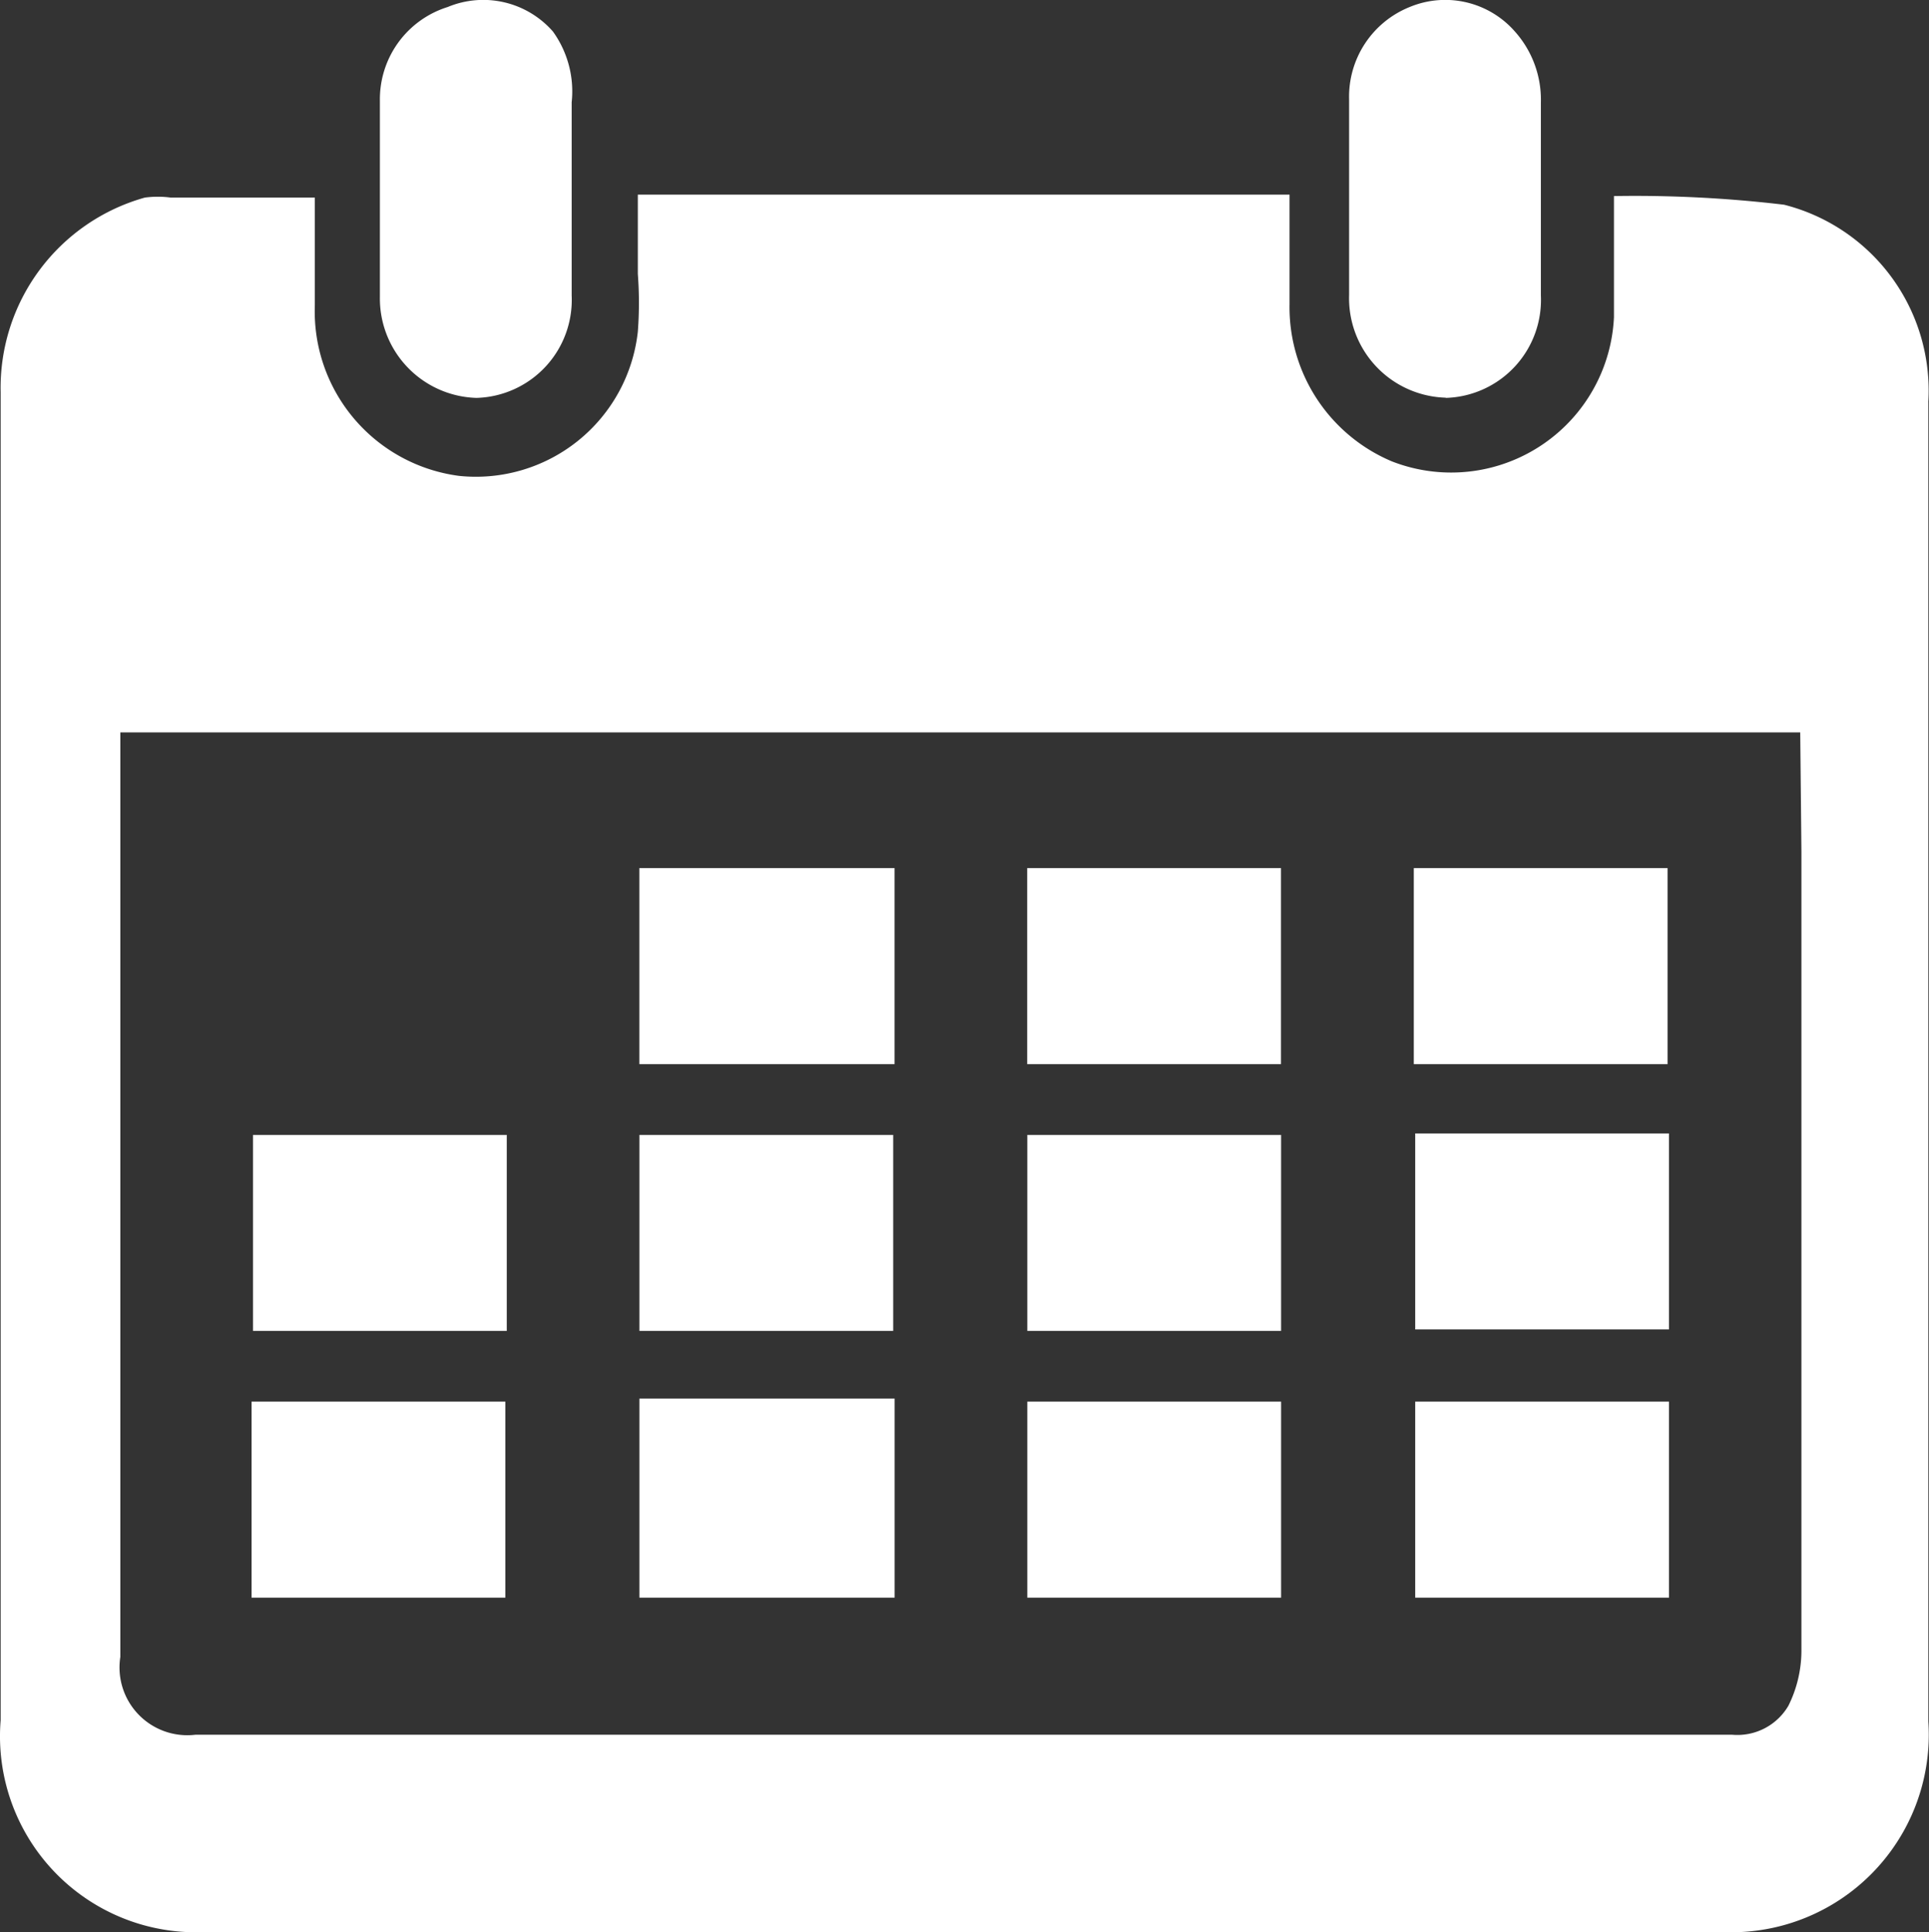
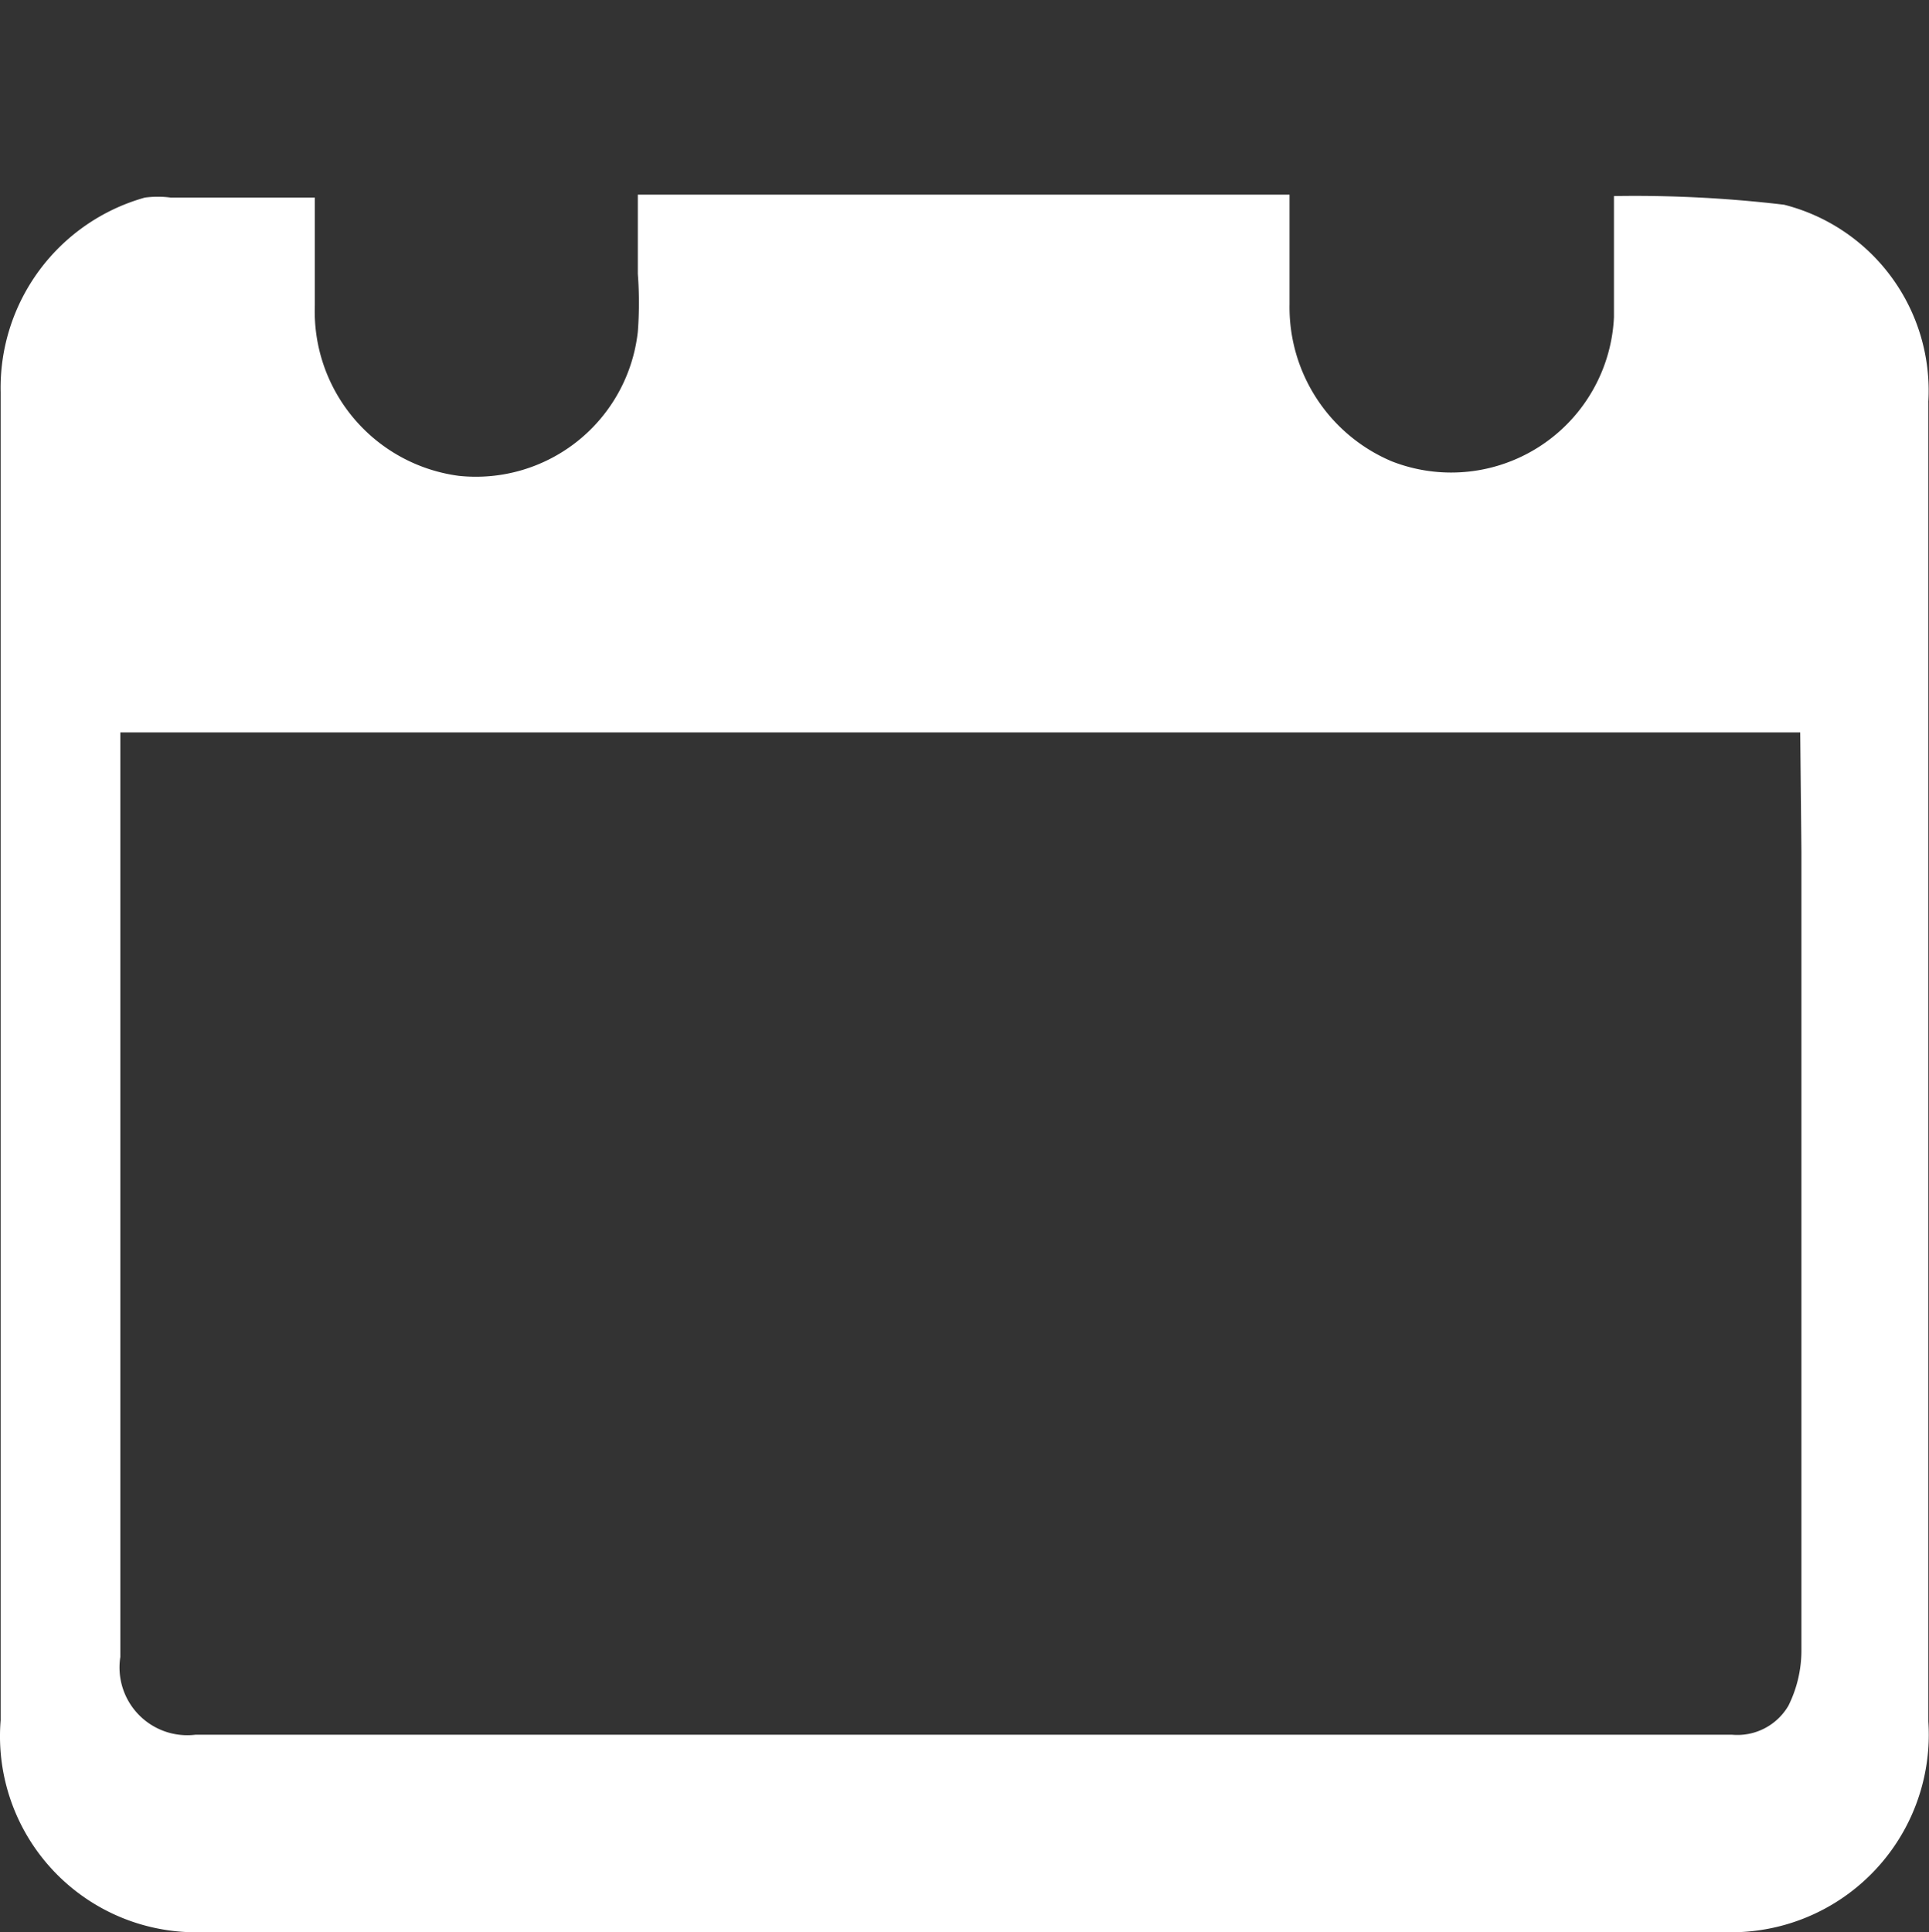
<svg xmlns="http://www.w3.org/2000/svg" id="calendar" width="35.427" height="35.487" viewBox="0 0 35.427 35.487">
  <rect x="0" y="0" width="35.427" height="35.487" fill="#333333" stroke="none" />
  <path id="Path_11204" data-name="Path 11204" d="M84.3,144.527a3.522,3.522,0,0,0-2.648-3.628,23.232,23.232,0,0,0-3.125-.159v2.225a2.993,2.993,0,0,1-4.078,2.648,3.073,3.073,0,0,1-1.88-2.887v-2.012H60.6v1.457a6.986,6.986,0,0,1,0,1.06,2.992,2.992,0,0,1-3.284,2.648,3.046,3.046,0,0,1-2.648-3.125v-1.986H52.023a1.8,1.8,0,0,0-.477,0,3.628,3.628,0,0,0-2.648,3.575v24.39a3.6,3.6,0,0,0,3.469,3.893h28.2a3.629,3.629,0,0,0,3.734-3.867V144.527Zm-2.33,8.262V167.46a2.279,2.279,0,0,1-.239,1.007A1.086,1.086,0,0,1,80.7,169H52.473a1.245,1.245,0,0,1-1.377-1.43V150.591H81.948Zm0,0" transform="translate(-48.886 -137.139)" fill="#fff" />
-   <path id="Path_11205" data-name="Path 11205" d="M173.813,54.565a1.8,1.8,0,0,0,1.748-1.88V49.136a1.881,1.881,0,0,0-.344-1.3,1.7,1.7,0,0,0-1.933-.45,1.774,1.774,0,0,0-1.245,1.721v3.6A1.827,1.827,0,0,0,173.813,54.565Zm17.8,0a1.8,1.8,0,0,0,1.748-1.88V49.136a1.881,1.881,0,0,0-.477-1.3,1.7,1.7,0,0,0-1.933-.45,1.774,1.774,0,0,0-1.112,1.695v3.6a1.827,1.827,0,0,0,1.775,1.88ZM191.053,73h4.661v3.6h-4.661Zm-7.124,0h4.661v3.6h-4.661Zm-7.124,3.6h4.687V72.944h-4.687ZM169.682,73h4.661v3.6h-4.661Zm21.371-4.926h4.661v3.6h-4.661Zm-7.124.027h4.661v3.6h-4.661Zm-7.124,0h4.661v3.6h-4.661Zm-2.436,0h-4.661v3.6h4.661Zm16.658-4.9h4.661v3.6h-4.661Zm-7.1,0h4.661v3.6h-4.661Zm-2.436,0h-4.687v3.6h4.687Zm0,0" transform="translate(-165.062 -47.257)" fill="#fff" />
</svg>